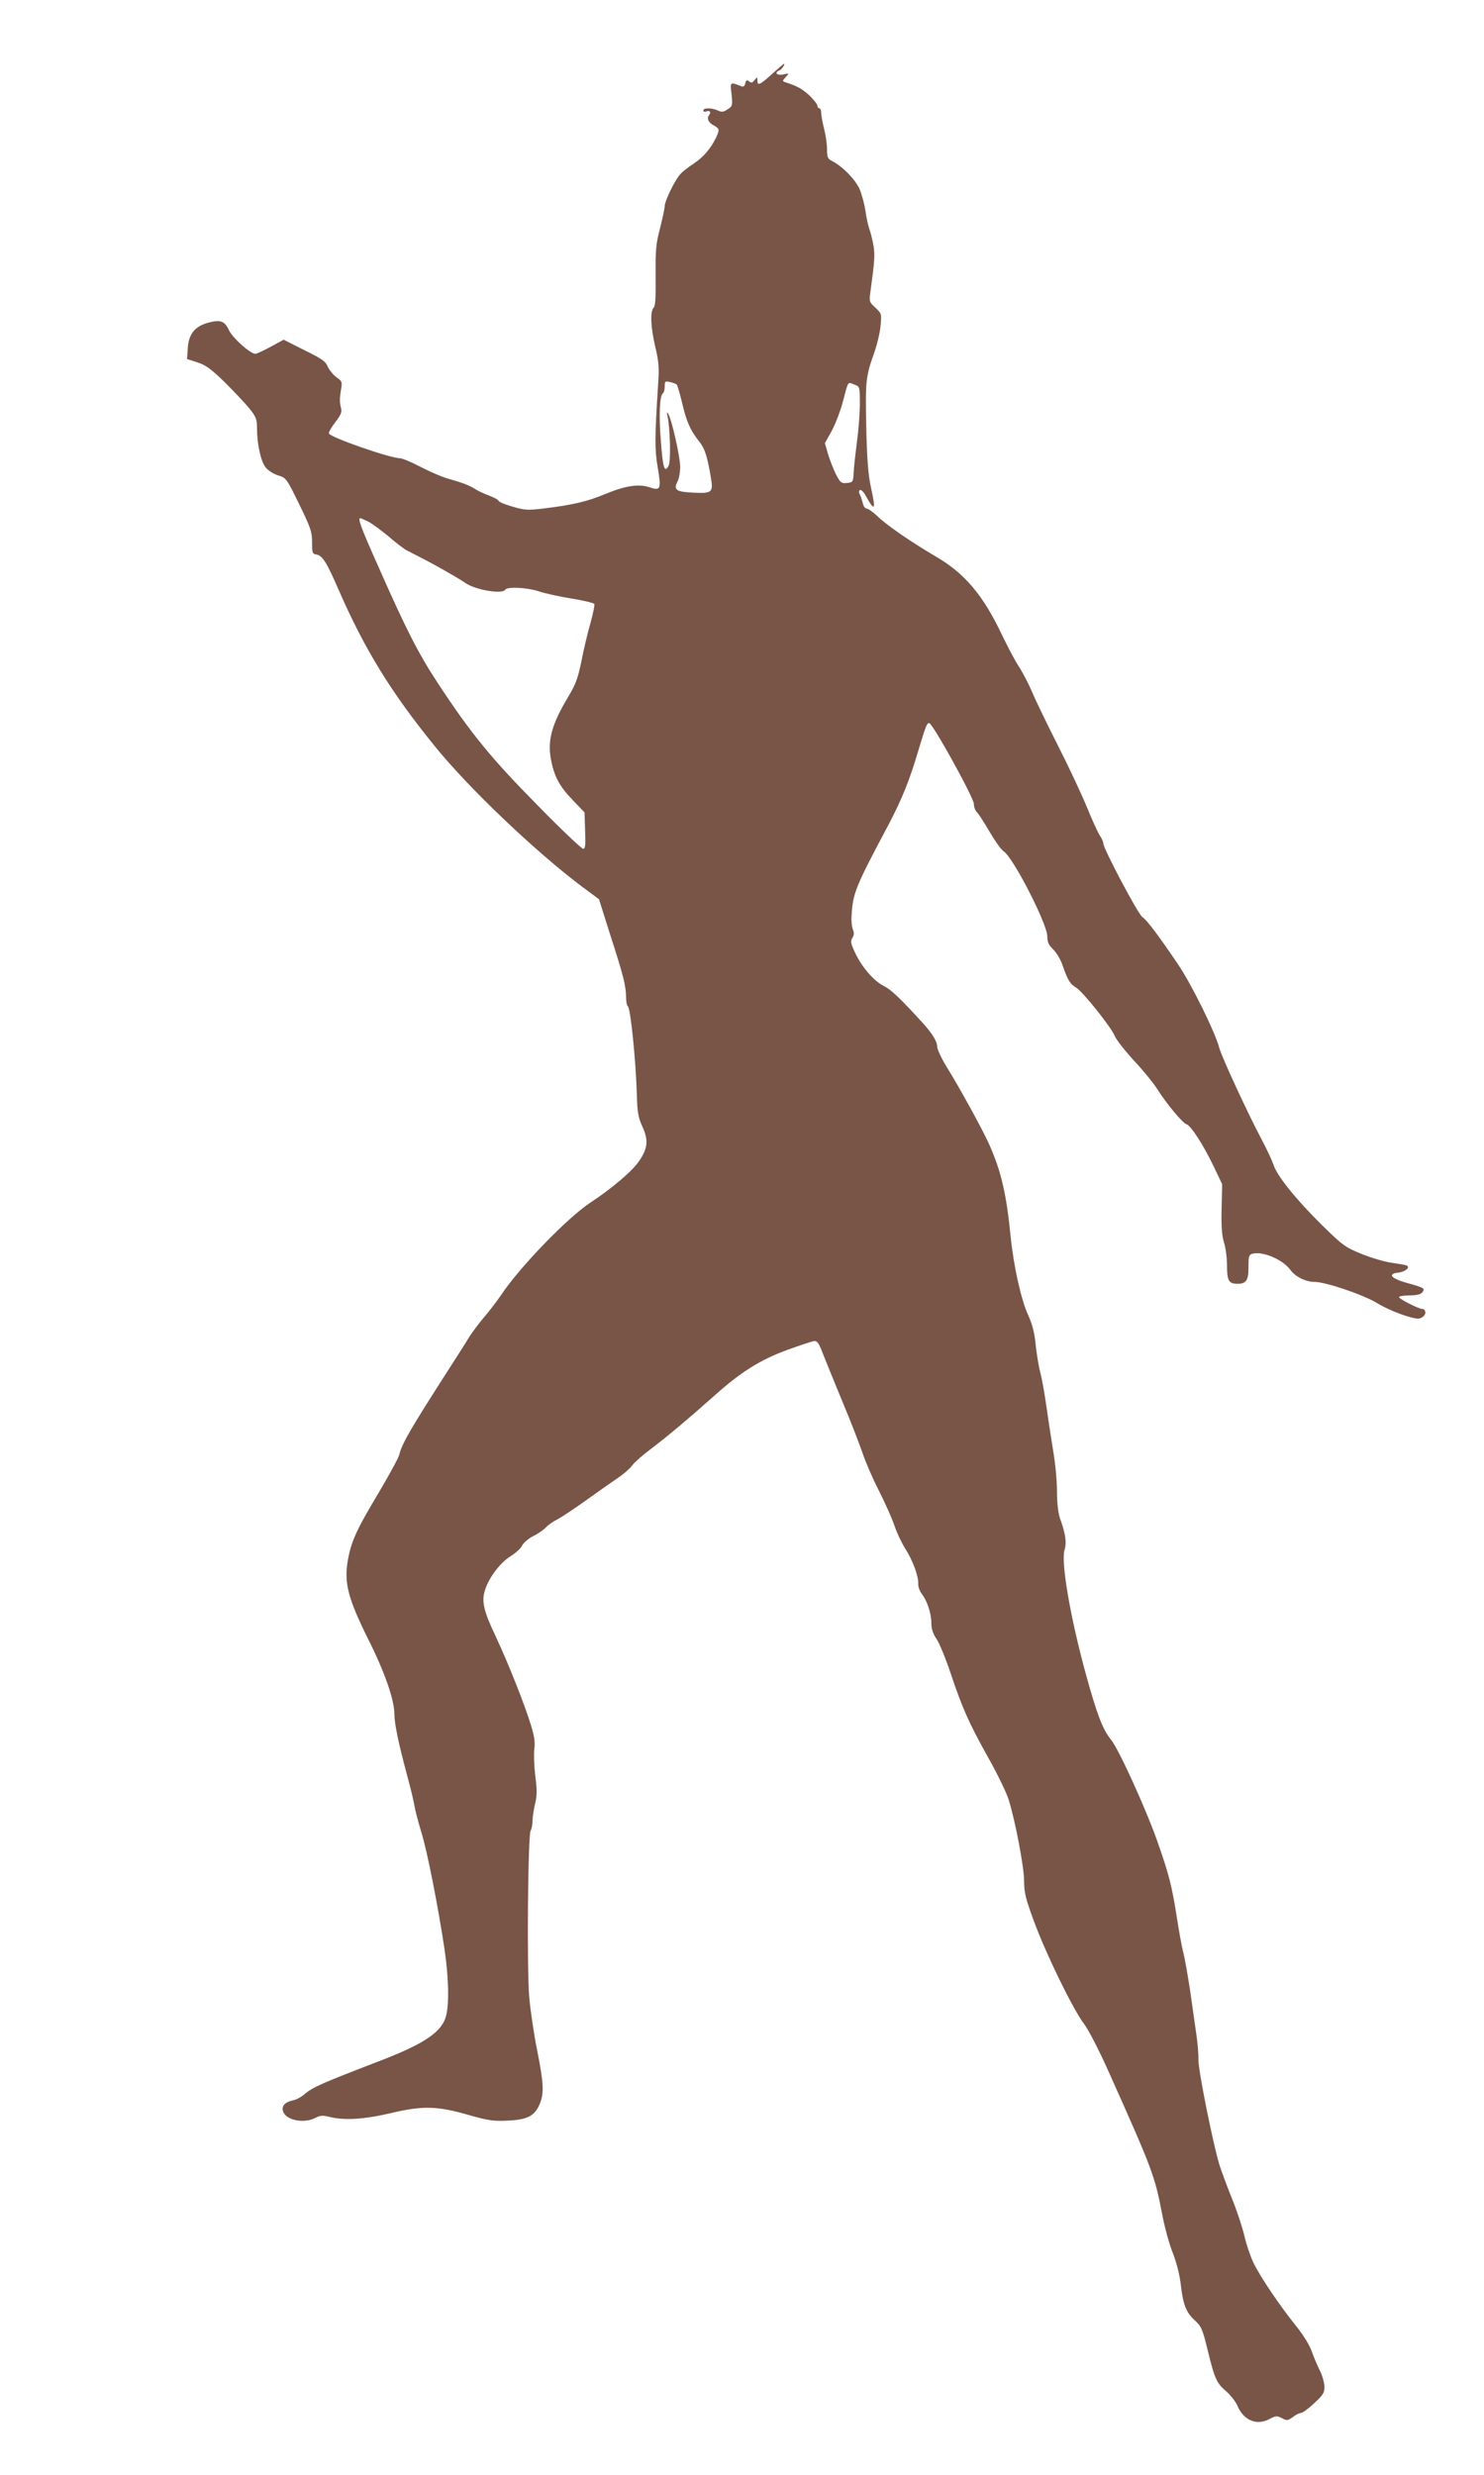
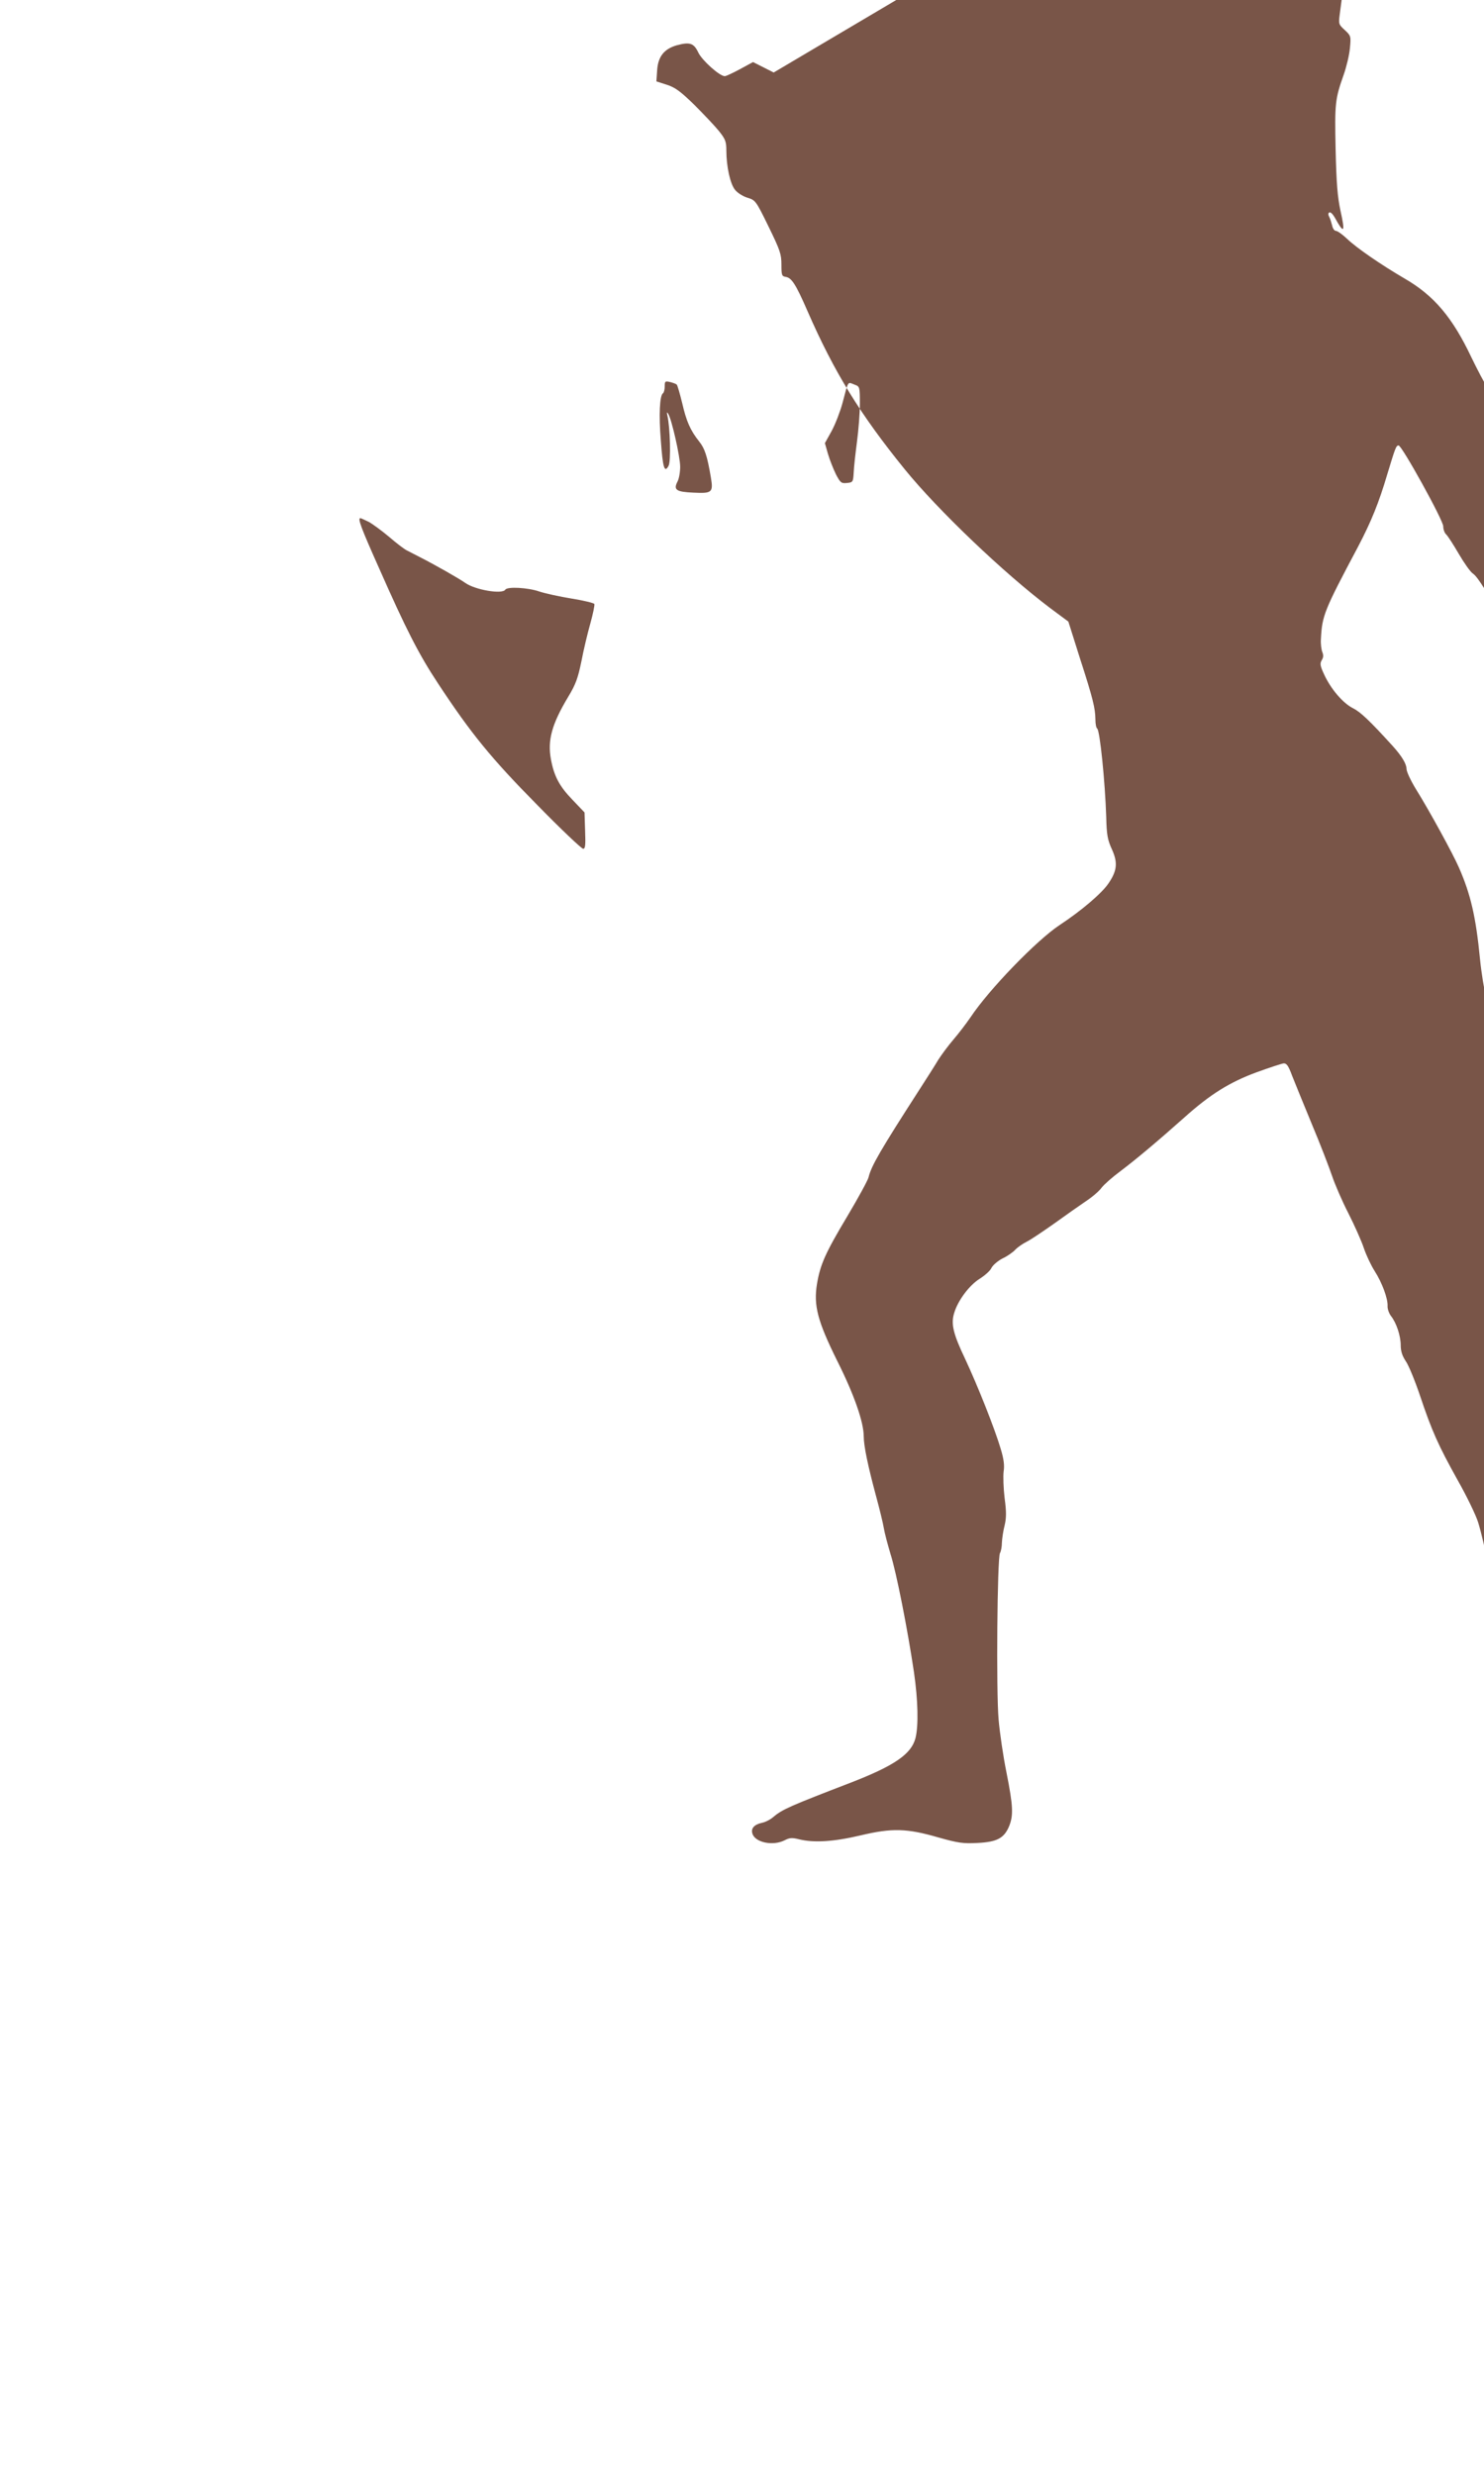
<svg xmlns="http://www.w3.org/2000/svg" version="1.0" width="768pt" height="1280pt" viewBox="0 0 768 1280" preserveAspectRatio="xMidYMid meet">
  <g transform="translate(0,1280) scale(0.1,-0.1)" fill="#795548" stroke="none">
-     <path d="M4004 12425 c-70 -64 -84 -71 -84 -43 -1 22 -1 22 -15 4 -11 -15 -17 -16 -28 -7 -12 9 -16 7 -20 -10 -4 -16 -10 -20 -24 -14 -55 22 -55 22 -47 -43 6 -57 5 -61 -20 -77 -22 -15 -31 -16 -52 -6 -32 14 -74 14 -74 0 0 -6 6 -9 14 -6 19 8 28 -3 16 -18 -14 -17 -4 -40 26 -55 28 -16 29 -20 9 -63 -27 -56 -64 -99 -116 -134 -28 -18 -60 -43 -70 -56 -27 -30 -79 -137 -79 -162 0 -12 -11 -63 -24 -115 -22 -83 -24 -115 -23 -247 1 -110 -1 -155 -10 -164 -19 -19 -16 -100 8 -202 18 -76 21 -108 15 -192 -18 -281 -18 -340 -2 -434 19 -111 15 -121 -43 -101 -57 18 -124 8 -226 -34 -95 -40 -172 -58 -322 -76 -83 -10 -98 -9 -162 10 -39 11 -71 25 -71 30 0 4 -21 16 -47 26 -27 10 -59 25 -73 34 -29 19 -65 33 -140 54 -30 8 -95 36 -143 61 -48 25 -96 45 -107 45 -51 0 -361 108 -368 128 -2 6 13 32 33 58 29 37 35 53 30 73 -8 33 -8 47 0 97 7 38 5 43 -24 63 -17 13 -37 37 -45 55 -11 27 -31 41 -121 85 l-107 54 -68 -37 c-37 -20 -72 -36 -78 -36 -27 0 -118 82 -137 122 -23 49 -44 56 -111 38 -66 -19 -97 -58 -102 -128 l-4 -59 53 -17 c44 -14 71 -34 143 -104 48 -48 106 -109 127 -135 34 -42 39 -56 39 -100 0 -84 20 -176 46 -206 12 -15 41 -33 64 -40 40 -12 43 -15 108 -148 60 -123 67 -143 67 -197 0 -55 2 -61 22 -64 31 -5 52 -37 113 -177 138 -316 273 -535 503 -818 172 -212 515 -539 754 -719 l93 -69 59 -187 c69 -213 80 -260 81 -319 0 -23 4 -44 9 -47 14 -9 41 -273 47 -459 2 -90 7 -117 29 -165 31 -68 28 -110 -16 -175 -33 -51 -141 -143 -255 -218 -118 -78 -365 -333 -460 -476 -24 -35 -64 -87 -89 -116 -25 -29 -60 -76 -78 -104 -17 -29 -62 -99 -98 -155 -201 -312 -249 -394 -263 -453 -4 -16 -53 -106 -109 -200 -115 -192 -141 -251 -158 -352 -18 -112 3 -192 105 -398 87 -173 137 -317 137 -390 0 -50 22 -154 64 -310 18 -66 36 -140 40 -165 4 -25 20 -85 35 -135 30 -94 88 -388 121 -610 21 -146 24 -275 8 -340 -21 -83 -108 -143 -335 -231 -312 -120 -354 -138 -400 -177 -16 -14 -43 -28 -61 -31 -39 -9 -57 -29 -48 -56 14 -46 107 -65 167 -34 25 13 38 14 74 5 76 -19 178 -13 318 20 164 39 240 37 405 -11 100 -28 126 -32 201 -28 102 5 138 25 164 88 22 56 20 103 -14 275 -17 83 -35 206 -41 275 -13 143 -7 839 7 861 5 8 10 32 10 54 1 22 7 62 14 89 9 38 10 69 0 142 -6 51 -8 113 -5 137 5 32 1 64 -15 117 -31 105 -119 326 -184 465 -63 132 -75 183 -56 241 20 64 78 141 131 174 27 17 55 42 61 56 7 14 32 36 57 49 26 12 55 33 66 45 11 12 38 31 60 42 22 11 87 55 145 96 58 42 131 93 162 114 32 21 68 52 80 69 12 16 56 55 98 86 81 61 194 156 330 277 134 120 235 183 374 234 66 24 130 45 140 46 16 1 25 -13 44 -64 14 -36 60 -148 102 -250 43 -102 89 -222 104 -266 15 -45 53 -133 85 -195 32 -63 68 -144 80 -180 12 -36 37 -89 56 -119 39 -61 69 -143 67 -181 -1 -14 7 -38 18 -52 28 -36 50 -102 50 -152 0 -29 8 -54 26 -81 15 -21 48 -102 74 -179 61 -182 94 -256 196 -439 47 -83 93 -179 104 -214 35 -112 80 -351 80 -422 0 -59 8 -91 51 -207 61 -167 203 -458 260 -532 23 -31 77 -136 126 -245 228 -509 239 -539 277 -736 13 -69 38 -161 56 -204 19 -49 35 -112 41 -164 12 -103 27 -142 74 -185 32 -29 39 -45 66 -157 36 -147 46 -167 98 -211 21 -19 45 -50 54 -70 32 -77 99 -106 166 -71 34 18 40 18 65 5 26 -14 31 -13 57 6 15 12 34 21 42 21 8 0 38 22 68 50 47 44 54 54 53 88 -1 21 -11 57 -24 82 -12 24 -31 68 -41 97 -11 33 -44 86 -84 136 -82 102 -177 242 -216 319 -16 32 -38 96 -49 143 -11 47 -40 134 -64 193 -24 59 -53 137 -65 174 -34 112 -111 496 -109 546 1 26 -4 85 -11 132 -7 47 -21 148 -32 225 -12 77 -27 165 -35 195 -8 30 -23 114 -34 185 -26 165 -40 218 -100 390 -60 170 -199 476 -241 528 -43 53 -73 133 -130 340 -81 295 -129 580 -110 640 12 37 6 83 -24 166 -9 28 -15 79 -15 140 0 53 -9 147 -20 209 -10 62 -26 165 -35 230 -9 64 -23 142 -31 172 -8 30 -19 94 -24 143 -6 62 -17 107 -39 155 -37 80 -76 257 -91 408 -21 215 -48 332 -108 469 -31 72 -155 298 -223 407 -27 44 -49 91 -49 105 0 26 -25 67 -71 118 -120 132 -168 177 -206 196 -51 25 -115 99 -150 176 -20 43 -22 55 -12 72 9 14 10 26 3 43 -5 13 -9 43 -7 68 6 120 17 147 193 478 68 130 107 226 151 375 41 135 45 147 58 147 17 0 231 -387 231 -418 0 -16 7 -35 15 -42 8 -7 37 -52 65 -100 28 -48 61 -95 74 -103 50 -33 226 -376 226 -440 0 -30 7 -45 30 -67 17 -16 39 -53 49 -83 27 -77 38 -96 70 -115 35 -21 182 -205 201 -252 8 -19 52 -75 98 -125 46 -49 100 -115 119 -145 51 -80 133 -179 154 -185 23 -8 88 -109 141 -220 l43 -90 -3 -125 c-2 -91 1 -138 12 -175 9 -27 16 -82 16 -120 0 -80 9 -95 56 -95 44 0 56 20 55 89 0 51 2 61 19 66 51 16 157 -28 197 -82 26 -36 79 -63 125 -63 57 0 253 -66 325 -110 64 -39 174 -80 213 -80 10 0 23 7 30 15 12 14 6 35 -10 35 -18 0 -120 52 -120 61 0 5 24 9 54 9 36 0 58 5 66 15 17 21 12 24 -77 49 -84 23 -105 48 -46 54 36 4 64 28 42 37 -8 3 -43 9 -79 14 -36 5 -105 26 -155 46 -85 35 -97 44 -208 153 -132 131 -229 251 -247 309 -7 21 -34 79 -60 128 -70 131 -207 427 -220 475 -22 83 -142 326 -212 430 -101 150 -164 233 -186 247 -21 12 -202 354 -202 380 0 8 -8 27 -18 41 -10 15 -40 81 -67 147 -27 66 -95 211 -151 321 -56 111 -116 235 -133 275 -17 41 -47 98 -66 128 -20 29 -59 104 -89 166 -98 207 -194 321 -347 409 -123 72 -248 158 -297 205 -24 23 -50 41 -58 41 -7 0 -16 12 -19 28 -4 15 -10 35 -15 44 -6 11 -6 19 0 23 6 4 18 -8 28 -25 49 -89 56 -81 30 35 -15 70 -21 141 -25 316 -5 239 -3 260 42 387 14 40 29 102 32 137 6 62 5 64 -27 94 -31 28 -32 32 -26 78 23 168 25 197 15 250 -6 31 -15 67 -21 82 -5 14 -14 54 -19 89 -5 35 -19 86 -30 113 -22 50 -87 117 -141 145 -25 13 -28 20 -28 62 0 26 -7 74 -15 105 -8 32 -15 69 -15 82 0 14 -4 25 -10 25 -5 0 -10 6 -10 14 0 7 -19 31 -42 53 -39 35 -62 48 -122 67 -18 6 -18 7 0 27 19 21 19 21 -13 14 -33 -7 -48 10 -19 21 12 5 31 34 23 34 -2 0 -25 -20 -53 -45z m-502 -1614 c4 -3 16 -46 28 -94 22 -96 42 -142 88 -200 29 -36 42 -74 61 -187 13 -77 6 -83 -91 -78 -88 4 -104 14 -82 57 8 14 14 49 14 77 0 51 -44 246 -62 274 -7 11 -8 8 -4 -10 14 -61 19 -236 6 -259 -21 -40 -30 -11 -40 130 -11 133 -6 234 11 245 5 3 9 19 9 35 0 27 2 29 28 23 15 -4 30 -9 34 -13z m922 -1 c25 -9 26 -12 26 -98 0 -48 -7 -137 -15 -197 -8 -61 -16 -132 -17 -160 -3 -48 -4 -50 -35 -53 -29 -3 -34 1 -57 45 -13 27 -32 74 -41 105 l-16 56 35 63 c19 35 44 100 56 144 32 121 25 110 64 95z m-2516 -709 c20 -11 68 -46 106 -78 37 -32 78 -63 90 -69 11 -6 41 -21 66 -34 79 -40 204 -111 238 -135 51 -36 191 -60 207 -35 10 17 117 11 175 -9 30 -10 106 -27 169 -37 62 -10 115 -23 117 -28 2 -6 -7 -51 -21 -101 -14 -49 -35 -137 -46 -195 -18 -87 -29 -119 -69 -185 -84 -140 -107 -224 -89 -321 16 -88 44 -141 112 -211 l62 -65 3 -94 c3 -76 1 -94 -10 -94 -8 0 -116 102 -239 228 -236 239 -341 367 -512 627 -100 151 -167 283 -306 598 -93 208 -111 257 -96 257 3 0 22 -9 43 -19z" />
+     <path d="M4004 12425 l-107 54 -68 -37 c-37 -20 -72 -36 -78 -36 -27 0 -118 82 -137 122 -23 49 -44 56 -111 38 -66 -19 -97 -58 -102 -128 l-4 -59 53 -17 c44 -14 71 -34 143 -104 48 -48 106 -109 127 -135 34 -42 39 -56 39 -100 0 -84 20 -176 46 -206 12 -15 41 -33 64 -40 40 -12 43 -15 108 -148 60 -123 67 -143 67 -197 0 -55 2 -61 22 -64 31 -5 52 -37 113 -177 138 -316 273 -535 503 -818 172 -212 515 -539 754 -719 l93 -69 59 -187 c69 -213 80 -260 81 -319 0 -23 4 -44 9 -47 14 -9 41 -273 47 -459 2 -90 7 -117 29 -165 31 -68 28 -110 -16 -175 -33 -51 -141 -143 -255 -218 -118 -78 -365 -333 -460 -476 -24 -35 -64 -87 -89 -116 -25 -29 -60 -76 -78 -104 -17 -29 -62 -99 -98 -155 -201 -312 -249 -394 -263 -453 -4 -16 -53 -106 -109 -200 -115 -192 -141 -251 -158 -352 -18 -112 3 -192 105 -398 87 -173 137 -317 137 -390 0 -50 22 -154 64 -310 18 -66 36 -140 40 -165 4 -25 20 -85 35 -135 30 -94 88 -388 121 -610 21 -146 24 -275 8 -340 -21 -83 -108 -143 -335 -231 -312 -120 -354 -138 -400 -177 -16 -14 -43 -28 -61 -31 -39 -9 -57 -29 -48 -56 14 -46 107 -65 167 -34 25 13 38 14 74 5 76 -19 178 -13 318 20 164 39 240 37 405 -11 100 -28 126 -32 201 -28 102 5 138 25 164 88 22 56 20 103 -14 275 -17 83 -35 206 -41 275 -13 143 -7 839 7 861 5 8 10 32 10 54 1 22 7 62 14 89 9 38 10 69 0 142 -6 51 -8 113 -5 137 5 32 1 64 -15 117 -31 105 -119 326 -184 465 -63 132 -75 183 -56 241 20 64 78 141 131 174 27 17 55 42 61 56 7 14 32 36 57 49 26 12 55 33 66 45 11 12 38 31 60 42 22 11 87 55 145 96 58 42 131 93 162 114 32 21 68 52 80 69 12 16 56 55 98 86 81 61 194 156 330 277 134 120 235 183 374 234 66 24 130 45 140 46 16 1 25 -13 44 -64 14 -36 60 -148 102 -250 43 -102 89 -222 104 -266 15 -45 53 -133 85 -195 32 -63 68 -144 80 -180 12 -36 37 -89 56 -119 39 -61 69 -143 67 -181 -1 -14 7 -38 18 -52 28 -36 50 -102 50 -152 0 -29 8 -54 26 -81 15 -21 48 -102 74 -179 61 -182 94 -256 196 -439 47 -83 93 -179 104 -214 35 -112 80 -351 80 -422 0 -59 8 -91 51 -207 61 -167 203 -458 260 -532 23 -31 77 -136 126 -245 228 -509 239 -539 277 -736 13 -69 38 -161 56 -204 19 -49 35 -112 41 -164 12 -103 27 -142 74 -185 32 -29 39 -45 66 -157 36 -147 46 -167 98 -211 21 -19 45 -50 54 -70 32 -77 99 -106 166 -71 34 18 40 18 65 5 26 -14 31 -13 57 6 15 12 34 21 42 21 8 0 38 22 68 50 47 44 54 54 53 88 -1 21 -11 57 -24 82 -12 24 -31 68 -41 97 -11 33 -44 86 -84 136 -82 102 -177 242 -216 319 -16 32 -38 96 -49 143 -11 47 -40 134 -64 193 -24 59 -53 137 -65 174 -34 112 -111 496 -109 546 1 26 -4 85 -11 132 -7 47 -21 148 -32 225 -12 77 -27 165 -35 195 -8 30 -23 114 -34 185 -26 165 -40 218 -100 390 -60 170 -199 476 -241 528 -43 53 -73 133 -130 340 -81 295 -129 580 -110 640 12 37 6 83 -24 166 -9 28 -15 79 -15 140 0 53 -9 147 -20 209 -10 62 -26 165 -35 230 -9 64 -23 142 -31 172 -8 30 -19 94 -24 143 -6 62 -17 107 -39 155 -37 80 -76 257 -91 408 -21 215 -48 332 -108 469 -31 72 -155 298 -223 407 -27 44 -49 91 -49 105 0 26 -25 67 -71 118 -120 132 -168 177 -206 196 -51 25 -115 99 -150 176 -20 43 -22 55 -12 72 9 14 10 26 3 43 -5 13 -9 43 -7 68 6 120 17 147 193 478 68 130 107 226 151 375 41 135 45 147 58 147 17 0 231 -387 231 -418 0 -16 7 -35 15 -42 8 -7 37 -52 65 -100 28 -48 61 -95 74 -103 50 -33 226 -376 226 -440 0 -30 7 -45 30 -67 17 -16 39 -53 49 -83 27 -77 38 -96 70 -115 35 -21 182 -205 201 -252 8 -19 52 -75 98 -125 46 -49 100 -115 119 -145 51 -80 133 -179 154 -185 23 -8 88 -109 141 -220 l43 -90 -3 -125 c-2 -91 1 -138 12 -175 9 -27 16 -82 16 -120 0 -80 9 -95 56 -95 44 0 56 20 55 89 0 51 2 61 19 66 51 16 157 -28 197 -82 26 -36 79 -63 125 -63 57 0 253 -66 325 -110 64 -39 174 -80 213 -80 10 0 23 7 30 15 12 14 6 35 -10 35 -18 0 -120 52 -120 61 0 5 24 9 54 9 36 0 58 5 66 15 17 21 12 24 -77 49 -84 23 -105 48 -46 54 36 4 64 28 42 37 -8 3 -43 9 -79 14 -36 5 -105 26 -155 46 -85 35 -97 44 -208 153 -132 131 -229 251 -247 309 -7 21 -34 79 -60 128 -70 131 -207 427 -220 475 -22 83 -142 326 -212 430 -101 150 -164 233 -186 247 -21 12 -202 354 -202 380 0 8 -8 27 -18 41 -10 15 -40 81 -67 147 -27 66 -95 211 -151 321 -56 111 -116 235 -133 275 -17 41 -47 98 -66 128 -20 29 -59 104 -89 166 -98 207 -194 321 -347 409 -123 72 -248 158 -297 205 -24 23 -50 41 -58 41 -7 0 -16 12 -19 28 -4 15 -10 35 -15 44 -6 11 -6 19 0 23 6 4 18 -8 28 -25 49 -89 56 -81 30 35 -15 70 -21 141 -25 316 -5 239 -3 260 42 387 14 40 29 102 32 137 6 62 5 64 -27 94 -31 28 -32 32 -26 78 23 168 25 197 15 250 -6 31 -15 67 -21 82 -5 14 -14 54 -19 89 -5 35 -19 86 -30 113 -22 50 -87 117 -141 145 -25 13 -28 20 -28 62 0 26 -7 74 -15 105 -8 32 -15 69 -15 82 0 14 -4 25 -10 25 -5 0 -10 6 -10 14 0 7 -19 31 -42 53 -39 35 -62 48 -122 67 -18 6 -18 7 0 27 19 21 19 21 -13 14 -33 -7 -48 10 -19 21 12 5 31 34 23 34 -2 0 -25 -20 -53 -45z m-502 -1614 c4 -3 16 -46 28 -94 22 -96 42 -142 88 -200 29 -36 42 -74 61 -187 13 -77 6 -83 -91 -78 -88 4 -104 14 -82 57 8 14 14 49 14 77 0 51 -44 246 -62 274 -7 11 -8 8 -4 -10 14 -61 19 -236 6 -259 -21 -40 -30 -11 -40 130 -11 133 -6 234 11 245 5 3 9 19 9 35 0 27 2 29 28 23 15 -4 30 -9 34 -13z m922 -1 c25 -9 26 -12 26 -98 0 -48 -7 -137 -15 -197 -8 -61 -16 -132 -17 -160 -3 -48 -4 -50 -35 -53 -29 -3 -34 1 -57 45 -13 27 -32 74 -41 105 l-16 56 35 63 c19 35 44 100 56 144 32 121 25 110 64 95z m-2516 -709 c20 -11 68 -46 106 -78 37 -32 78 -63 90 -69 11 -6 41 -21 66 -34 79 -40 204 -111 238 -135 51 -36 191 -60 207 -35 10 17 117 11 175 -9 30 -10 106 -27 169 -37 62 -10 115 -23 117 -28 2 -6 -7 -51 -21 -101 -14 -49 -35 -137 -46 -195 -18 -87 -29 -119 -69 -185 -84 -140 -107 -224 -89 -321 16 -88 44 -141 112 -211 l62 -65 3 -94 c3 -76 1 -94 -10 -94 -8 0 -116 102 -239 228 -236 239 -341 367 -512 627 -100 151 -167 283 -306 598 -93 208 -111 257 -96 257 3 0 22 -9 43 -19z" />
  </g>
</svg>